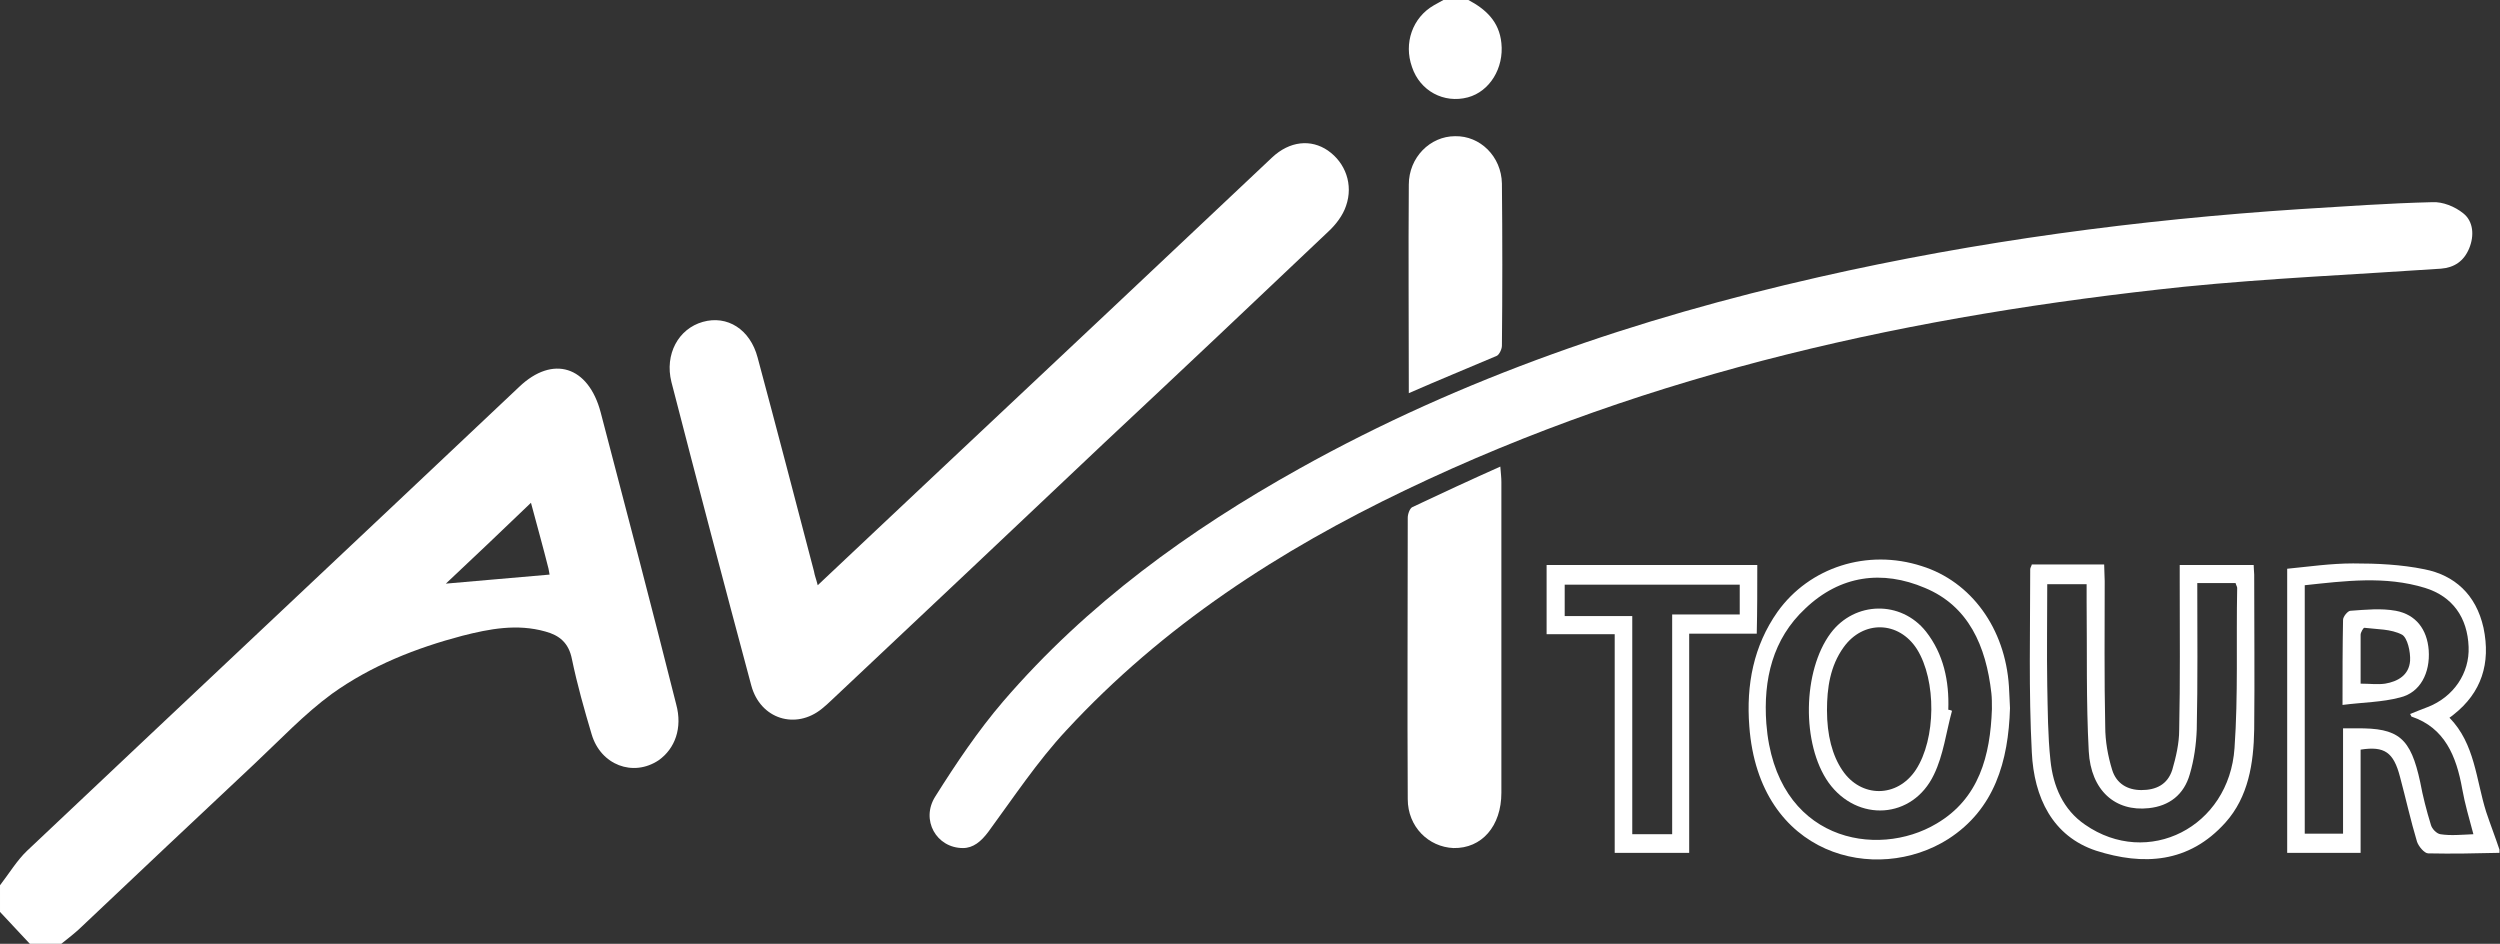
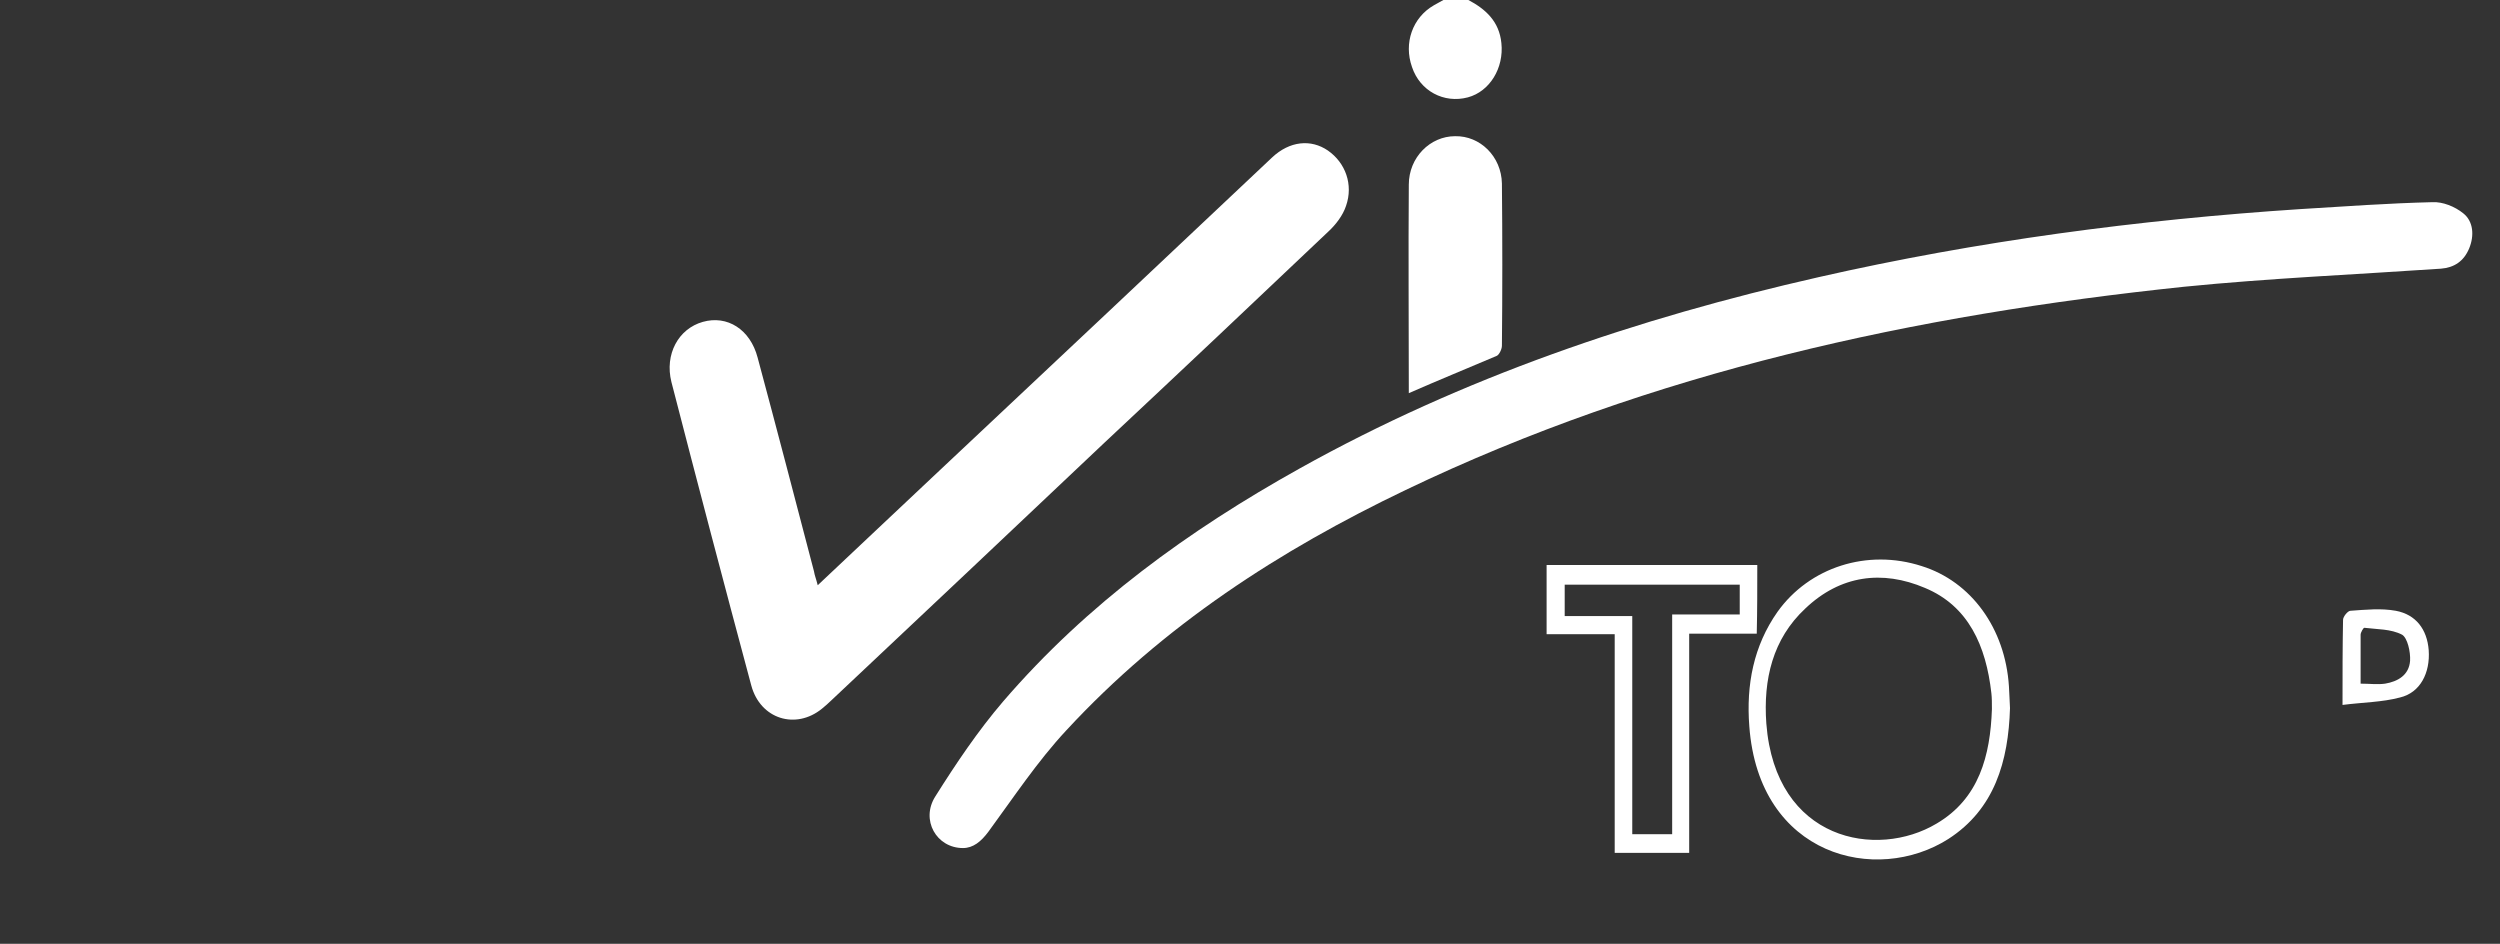
<svg xmlns="http://www.w3.org/2000/svg" id="Laag_1" x="0px" y="0px" viewBox="0 0 469.9 177.4" style="enable-background:new 0 0 469.9 177.4;" xml:space="preserve">
  <rect x="0" y="0" width="469.9" height="177.4" fill="#333333" stroke="none" />
  <style type="text/css">	.st0{fill:#FFFFFF;}</style>
  <g id="Laag_1_00000156563721167715706700000000562348348051192203_" />
  <g id="Isolatiemodus">
    <g>
-       <path class="st0" d="M112.9,77.5c-2.3-8.7-9-10.8-15.3-4.8c-30.8,29.1-61.7,58.1-92.5,87.2c-1.9,1.8-3.4,4.3-5.1,6.5   c0,1.7,0,3.3,0,5c1.9,2,3.8,4.1,5.7,6.1c1.9,0,3.8,0,5.7,0c1.1-0.9,2.3-1.8,3.4-2.8c11-10.4,22-20.8,33-31.1   c4.8-4.5,9.4-9.4,14.6-13.2c7.4-5.3,15.8-8.6,24.5-10.9c5.1-1.3,10.3-2.3,15.6-0.8c2.6,0.7,4.4,2.1,5,5.2c1,4.8,2.3,9.4,3.7,14.1   c1.7,5.8,7.8,8.1,12.6,4.9c3.1-2.2,4.5-6.1,3.3-10.5C122.5,114.1,117.7,95.8,112.9,77.5z M83.8,109.7c5.1-4.8,10.4-9.8,16-15.2   c1.2,4.5,2.3,8.4,3.3,12.4c0.1,0.5,0.2,1.1,0.2,1.1C96.8,108.6,90.3,109.1,83.8,109.7z" />
-       <path class="st0" d="M467.3,152.6c-1.9-6-2.1-12.8-6.9-17.7c0.4-0.3,0.6-0.4,0.8-0.6c5.2-4.1,7-9.6,5.6-16.3   c-1.4-6.3-5.5-9.9-11.1-11c-4.4-0.9-8.9-1.1-13.4-1.1c-4.2,0-8.3,0.6-12.4,1c0,18.2,0,35.8,0,53.4c4.6,0,9.1,0,13.8,0   c0-6.6,0-13.1,0-19.4c4.5-0.7,6.2,0.5,7.4,5.1c1.1,4.1,2,8.2,3.2,12.2c0.3,0.9,1.4,2.2,2.1,2.2c4.5,0.1,9,0,13.4-0.1   c0-0.2,0-0.4,0-0.6C469,157.3,468.1,155,467.3,152.6z M458.7,156.8c-0.7-0.1-1.6-1-1.8-1.8c-0.8-2.6-1.5-5.3-2-8   c-1.8-8.3-4-10.2-12-10.1c-0.8,0-1.5,0-2.5,0c0,6.7,0,13.1,0,19.8c-2.5,0-4.7,0-7.2,0c0-15.4,0-30.9,0-46.7   c7.5-0.8,15.1-1.8,22.6,0.5c5.2,1.6,8,5.6,8.2,11.1c0.2,4.9-2.8,9.4-7.7,11.3c-1,0.4-2.1,0.8-3.3,1.3c0.2,0.3,0.2,0.5,0.3,0.5   c6.2,2.1,8.4,7.4,9.5,13.6c0.5,2.8,1.3,5.5,2.1,8.5C462.6,156.9,460.6,157.1,458.7,156.8z" />
      <path class="st0" d="M275.9,18.3c4.1-1.1,6.8-5.5,6.3-10.2c-0.4-4.1-3-6.4-6.2-8.1c-1.6,0-3.1,0-4.7,0c-0.6,0.3-1.2,0.7-1.8,1   c-4,2.3-5.7,7.1-4.1,11.6C266.9,17.1,271.4,19.5,275.9,18.3z" />
      <path class="st0" d="M458.8,50.5c2.5-0.2,4.3-1.4,5.3-3.8c1-2.4,0.8-5.1-1.1-6.6c-1.6-1.3-3.9-2.2-5.8-2.1   c-8.3,0.2-16.6,0.8-24.8,1.3c-30.5,2-60.7,6-90.6,12.8c-33.9,7.7-66.8,18.8-97.6,36c-20.6,11.5-39.8,25.3-55.7,43.8   c-4.7,5.5-8.8,11.6-12.7,17.8c-2.8,4.4,0.2,9.7,5.2,9.7c1.9,0,3.4-1.2,4.8-3.1c4.7-6.4,9.2-13.2,14.6-19   c18.3-19.8,40.2-33.9,63.8-45.2c46.5-22.3,95.8-32.9,146.3-38.2C426.5,52.3,442.7,51.6,458.8,50.5z" />
      <path class="st0" d="M249.7,43.5c1.4-1.3,2.7-3,3.3-4.8c1.4-4-0.1-8.1-3.4-10.4c-3.2-2.2-7.2-1.8-10.5,1.3   c-21,19.8-42,39.6-63,59.3c-7.4,7-14.8,13.9-22.4,21.1c-0.3-1.2-0.6-1.9-0.7-2.6c-3.5-13.4-7-26.8-10.6-40.2   c-1.4-5.3-5.7-8-10.3-6.7c-4.6,1.3-7.2,6.1-5.9,11.3c4.9,19,9.9,38,15,57c1.7,6.4,8.4,8.4,13.3,4.4c0.6-0.5,1.2-1,1.8-1.6   c17.1-16.1,34.2-32.2,51.3-48.4C221.6,70.1,235.7,56.8,249.7,43.5z" />
-       <path class="st0" d="M265.5,95.3c-0.5,0.2-0.9,1.3-0.9,2c0,17.6-0.1,35.3,0,52.9c0,5.2,3.9,9,8.6,9.2c5.3,0.1,9-4.1,9-10.4   c0-19.5,0-39,0-58.4c0-0.8-0.1-1.6-0.2-2.9C276.4,90.2,271,92.7,265.5,95.3z" />
-       <path class="st0" d="M423.6,106.2c-4.6,0-9.1,0-13.9,0c0,1.3,0,2.3,0,3.3c0,9.2,0.1,18.5-0.1,27.7c0,2.5-0.6,5.1-1.3,7.5   c-0.9,2.8-3.1,3.8-5.8,3.8c-2.6,0-4.7-1.2-5.5-3.8s-1.3-5.4-1.3-8.1c-0.2-9.1-0.1-18.3-0.1-27.4c0-1-0.1-2-0.1-3.1   c-4.7,0-9.1,0-13.6,0c-0.1,0.4-0.3,0.6-0.3,0.9c0,11.5-0.3,22.9,0.3,34.4c0.4,8.5,3.9,15.8,12.1,18.5c8.8,2.8,17.4,2.4,24.3-5.3   c4.3-4.8,5.3-11.1,5.4-17.5c0.1-9.7,0-19.4,0-29.1C423.7,107.5,423.6,106.9,423.6,106.2z M420,140.6c-1,14.9-16.3,22.6-28.1,14.4   c-4.1-2.8-6-7.2-6.5-12.1c-0.5-4.7-0.5-9.4-0.6-14.1c-0.1-6.3,0-12.5,0-19c2.4,0,4.7,0,7.4,0c0,1.1,0,2.1,0,3.2   c0.1,9.4-0.1,18.8,0.4,28.2c0.4,7.4,5,11.4,11.3,10.7c3.8-0.4,6.6-2.5,7.7-6.4c0.8-2.7,1.2-5.6,1.3-8.4c0.2-9,0.1-18.1,0.1-27.5   c2.6,0,4.9,0,7.2,0c0.1,0.4,0.3,0.7,0.3,0.9C420.3,120.7,420.7,130.7,420,140.6z" />
      <path class="st0" d="M281.3,66.9c0.5-0.2,1-1.3,1-1.9c0.1-10.2,0.1-20.3,0-30.5c-0.1-5.1-4.1-9-8.8-8.9c-4.7,0-8.7,4-8.7,9.1   c-0.1,12.9,0,25.8,0,39.2C270.5,71.4,275.9,69.2,281.3,66.9z" />
      <path class="st0" d="M330.3,106.2c-13.3,0-26.3,0-39.6,0c0,4.4,0,8.5,0,13c4.2,0,8.4,0,12.8,0c0,13.9,0,27.5,0,41.1   c4.8,0,9.2,0,14,0c0-13.7,0-27.3,0-41.2c4.5,0,8.6,0,12.7,0C330.3,114.7,330.3,110.5,330.3,106.2z M327,115.5c-4.2,0-8.3,0-12.7,0   c0,13.8,0,27.4,0,41.3c-2.7,0-5,0-7.5,0c0-13.6,0-27.1,0-41c-4.3,0-8.4,0-12.7,0c0-2.2,0-3.9,0-5.9c10.9,0,21.8,0,32.9,0   C327,111.7,327,113.5,327,115.5z" />
      <path class="st0" d="M361.2,106.4c-10.2-3.3-21.1,0.2-27.1,8.6c-4.5,6.4-5.9,13.7-5.3,21.5c1.8,24.5,23.9,29.8,37.4,21.2   c8.7-5.6,11.3-14.6,11.6-24.6c-0.1-1.5-0.1-2.8-0.2-4.1C376.9,118.1,370.5,109.3,361.2,106.4z M364,154.8   c-11.2,6.7-30.3,3.3-32-18.8c-0.6-8.3,1.2-15.9,7.3-21.6c6.6-6.3,14.5-7.3,22.5-3.9c8.2,3.4,11.5,10.9,12.5,19.8   c0.1,0.9,0.1,1.8,0.1,3C374.1,142,372,150.1,364,154.8z" />
      <path class="st0" d="M456.5,122.2c-0.3-3.9-2.4-6.7-6.2-7.4c-2.8-0.5-5.6-0.2-8.5,0c-0.5,0-1.4,1.1-1.4,1.7   c-0.1,5.1-0.1,10.1-0.1,16c3.9-0.5,7.4-0.5,10.8-1.4C454.9,130.2,456.8,126.5,456.5,122.2z M453,124.2c-0.2,2.7-2.3,3.9-4.7,4.3   c-1.4,0.2-2.9,0-4.6,0c0-3.1,0-6.1,0-9.2c0-0.4,0.5-1.3,0.7-1.3c2.4,0.3,5,0.2,7.1,1.3C452.5,119.9,453.1,122.5,453,124.2z" />
-       <path class="st0" d="M362,118.7c-4.7-5.9-13.4-5.7-17.9,0.3c-5.3,7.1-5.5,20.9-0.4,28.1c5.4,7.5,15.8,6.9,19.8-1.5   c1.8-3.7,2.3-8,3.4-12c-0.2-0.1-0.5-0.2-0.7-0.2C366.4,128,365.3,122.9,362,118.7z M360.1,144.7c-3.5,5.3-10.3,5.3-13.8,0.1   c-1.9-2.8-2.9-6.6-2.9-11.3c0-4.2,0.6-8.3,3.1-11.8c3.7-5.2,10.4-5,13.8,0.3C364,127.9,363.9,138.9,360.1,144.7z" />
    </g>
  </g>
</svg>